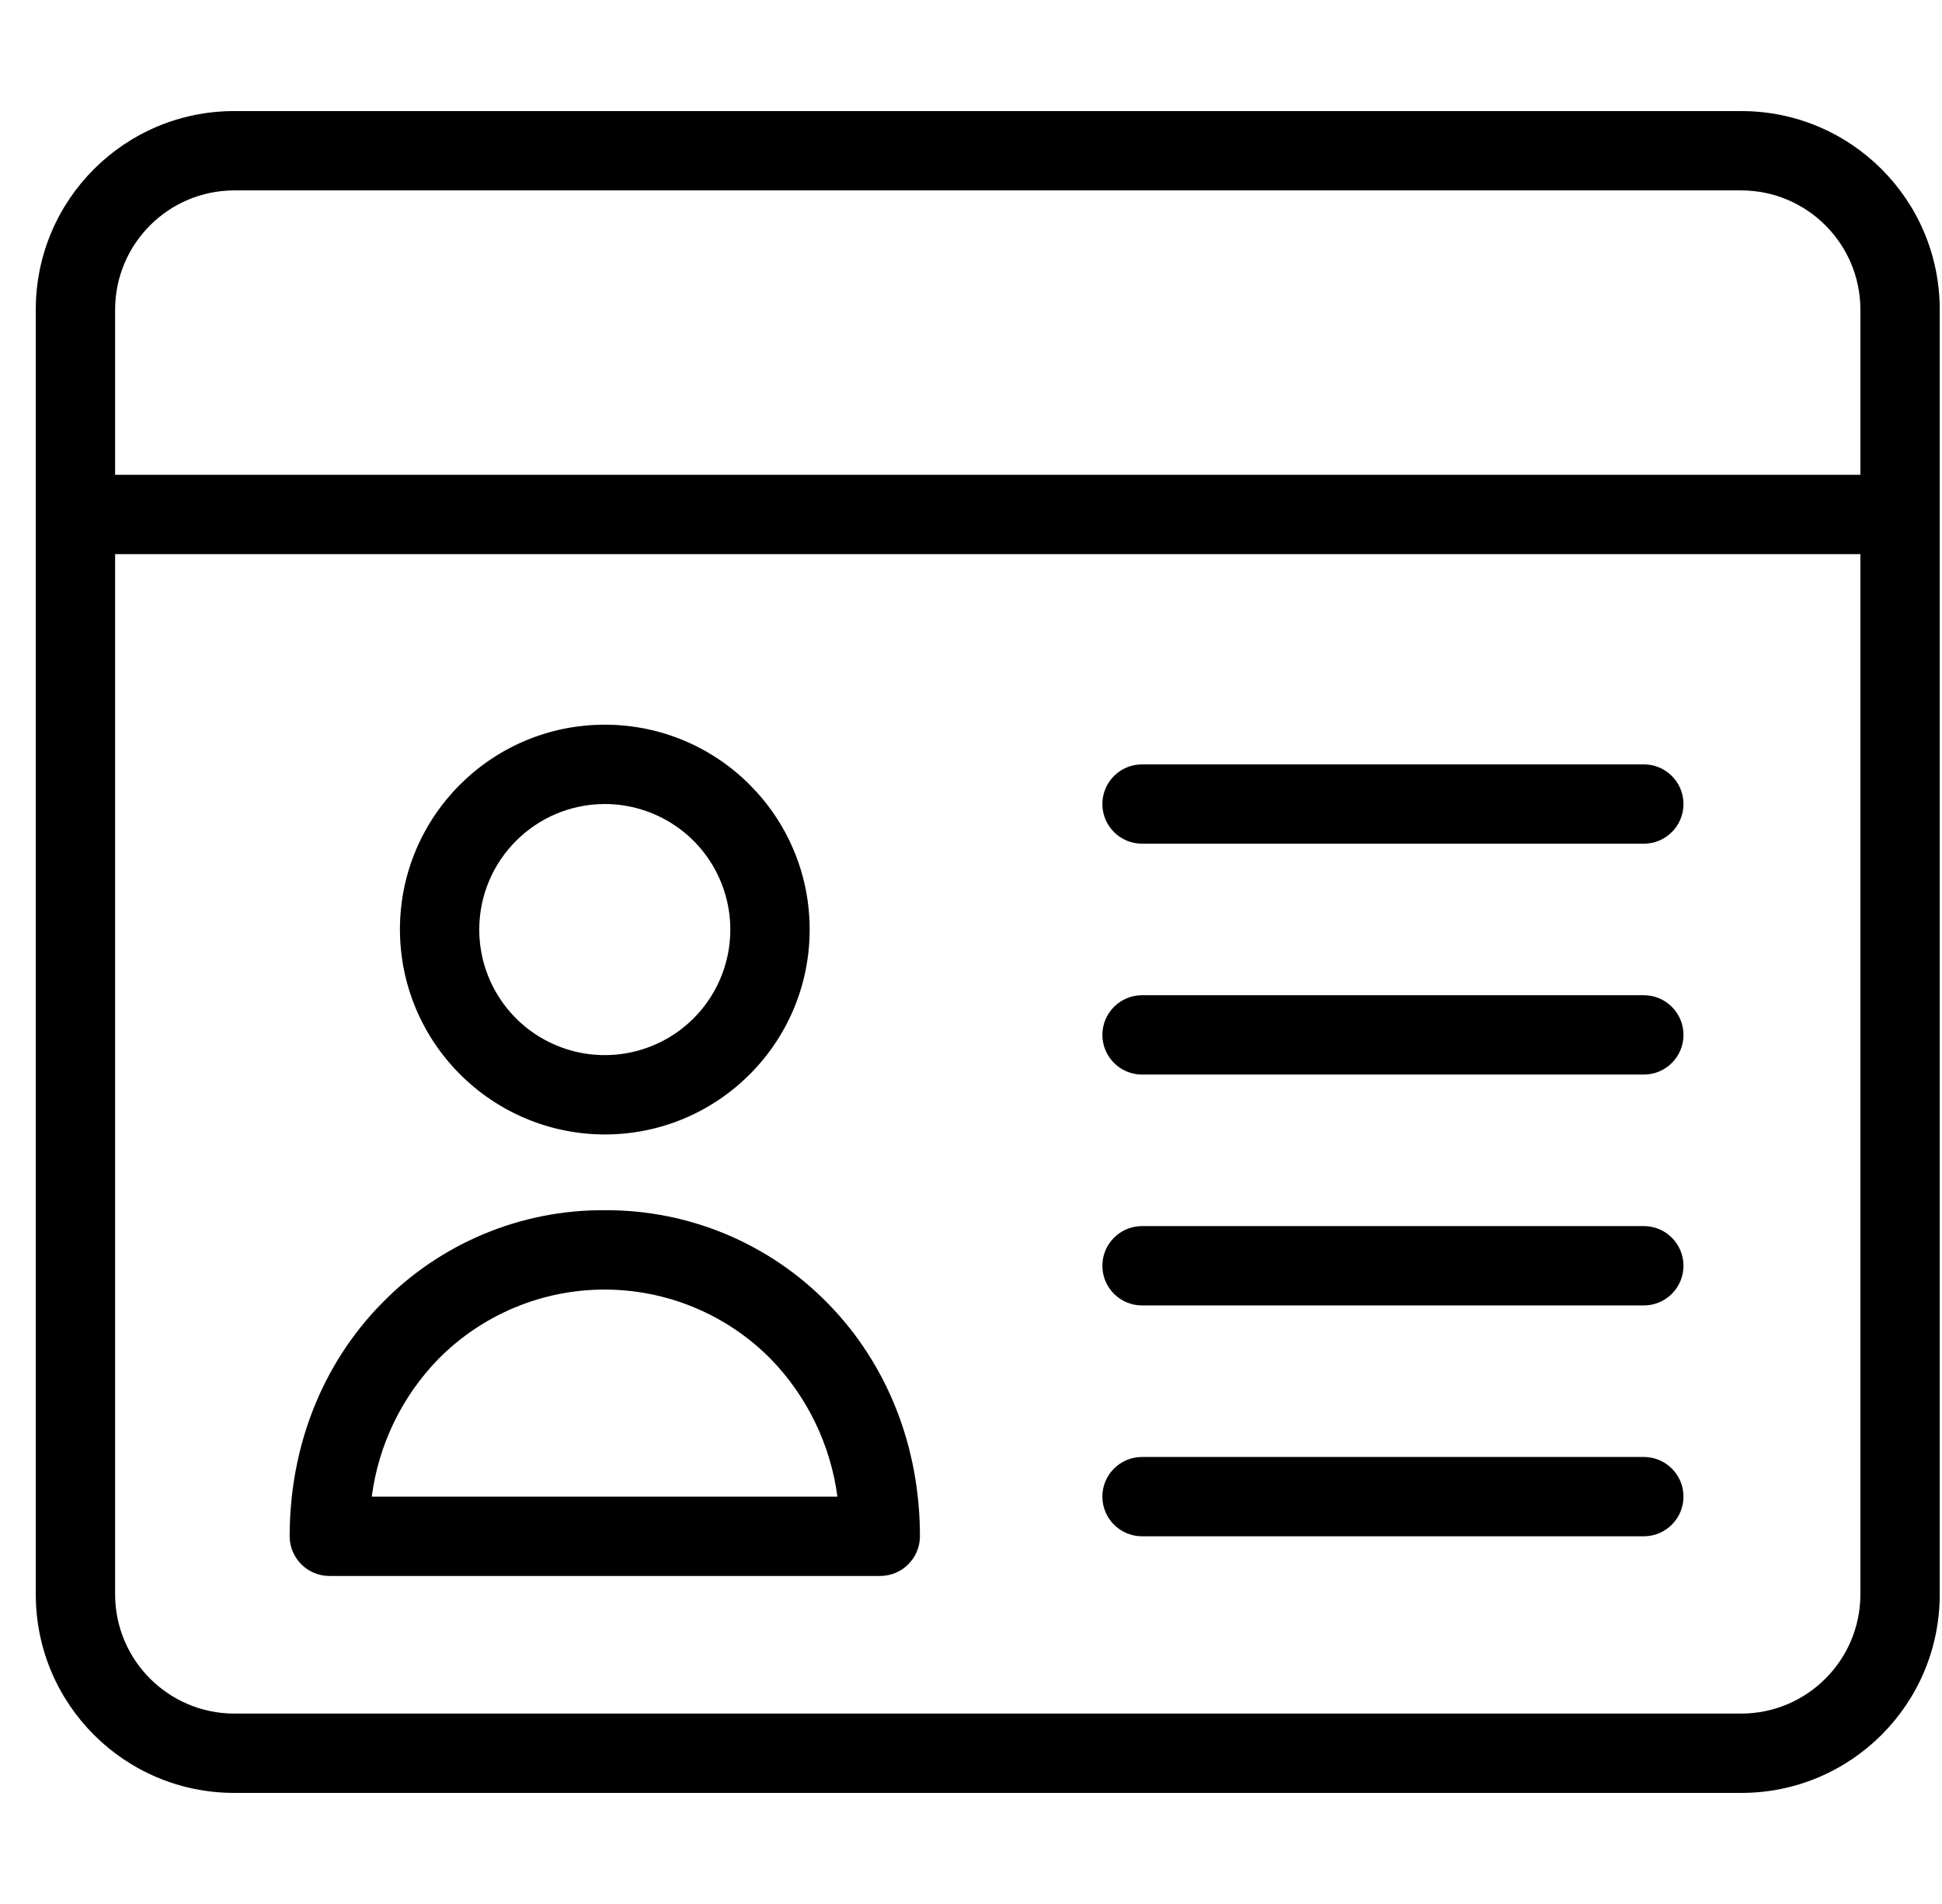
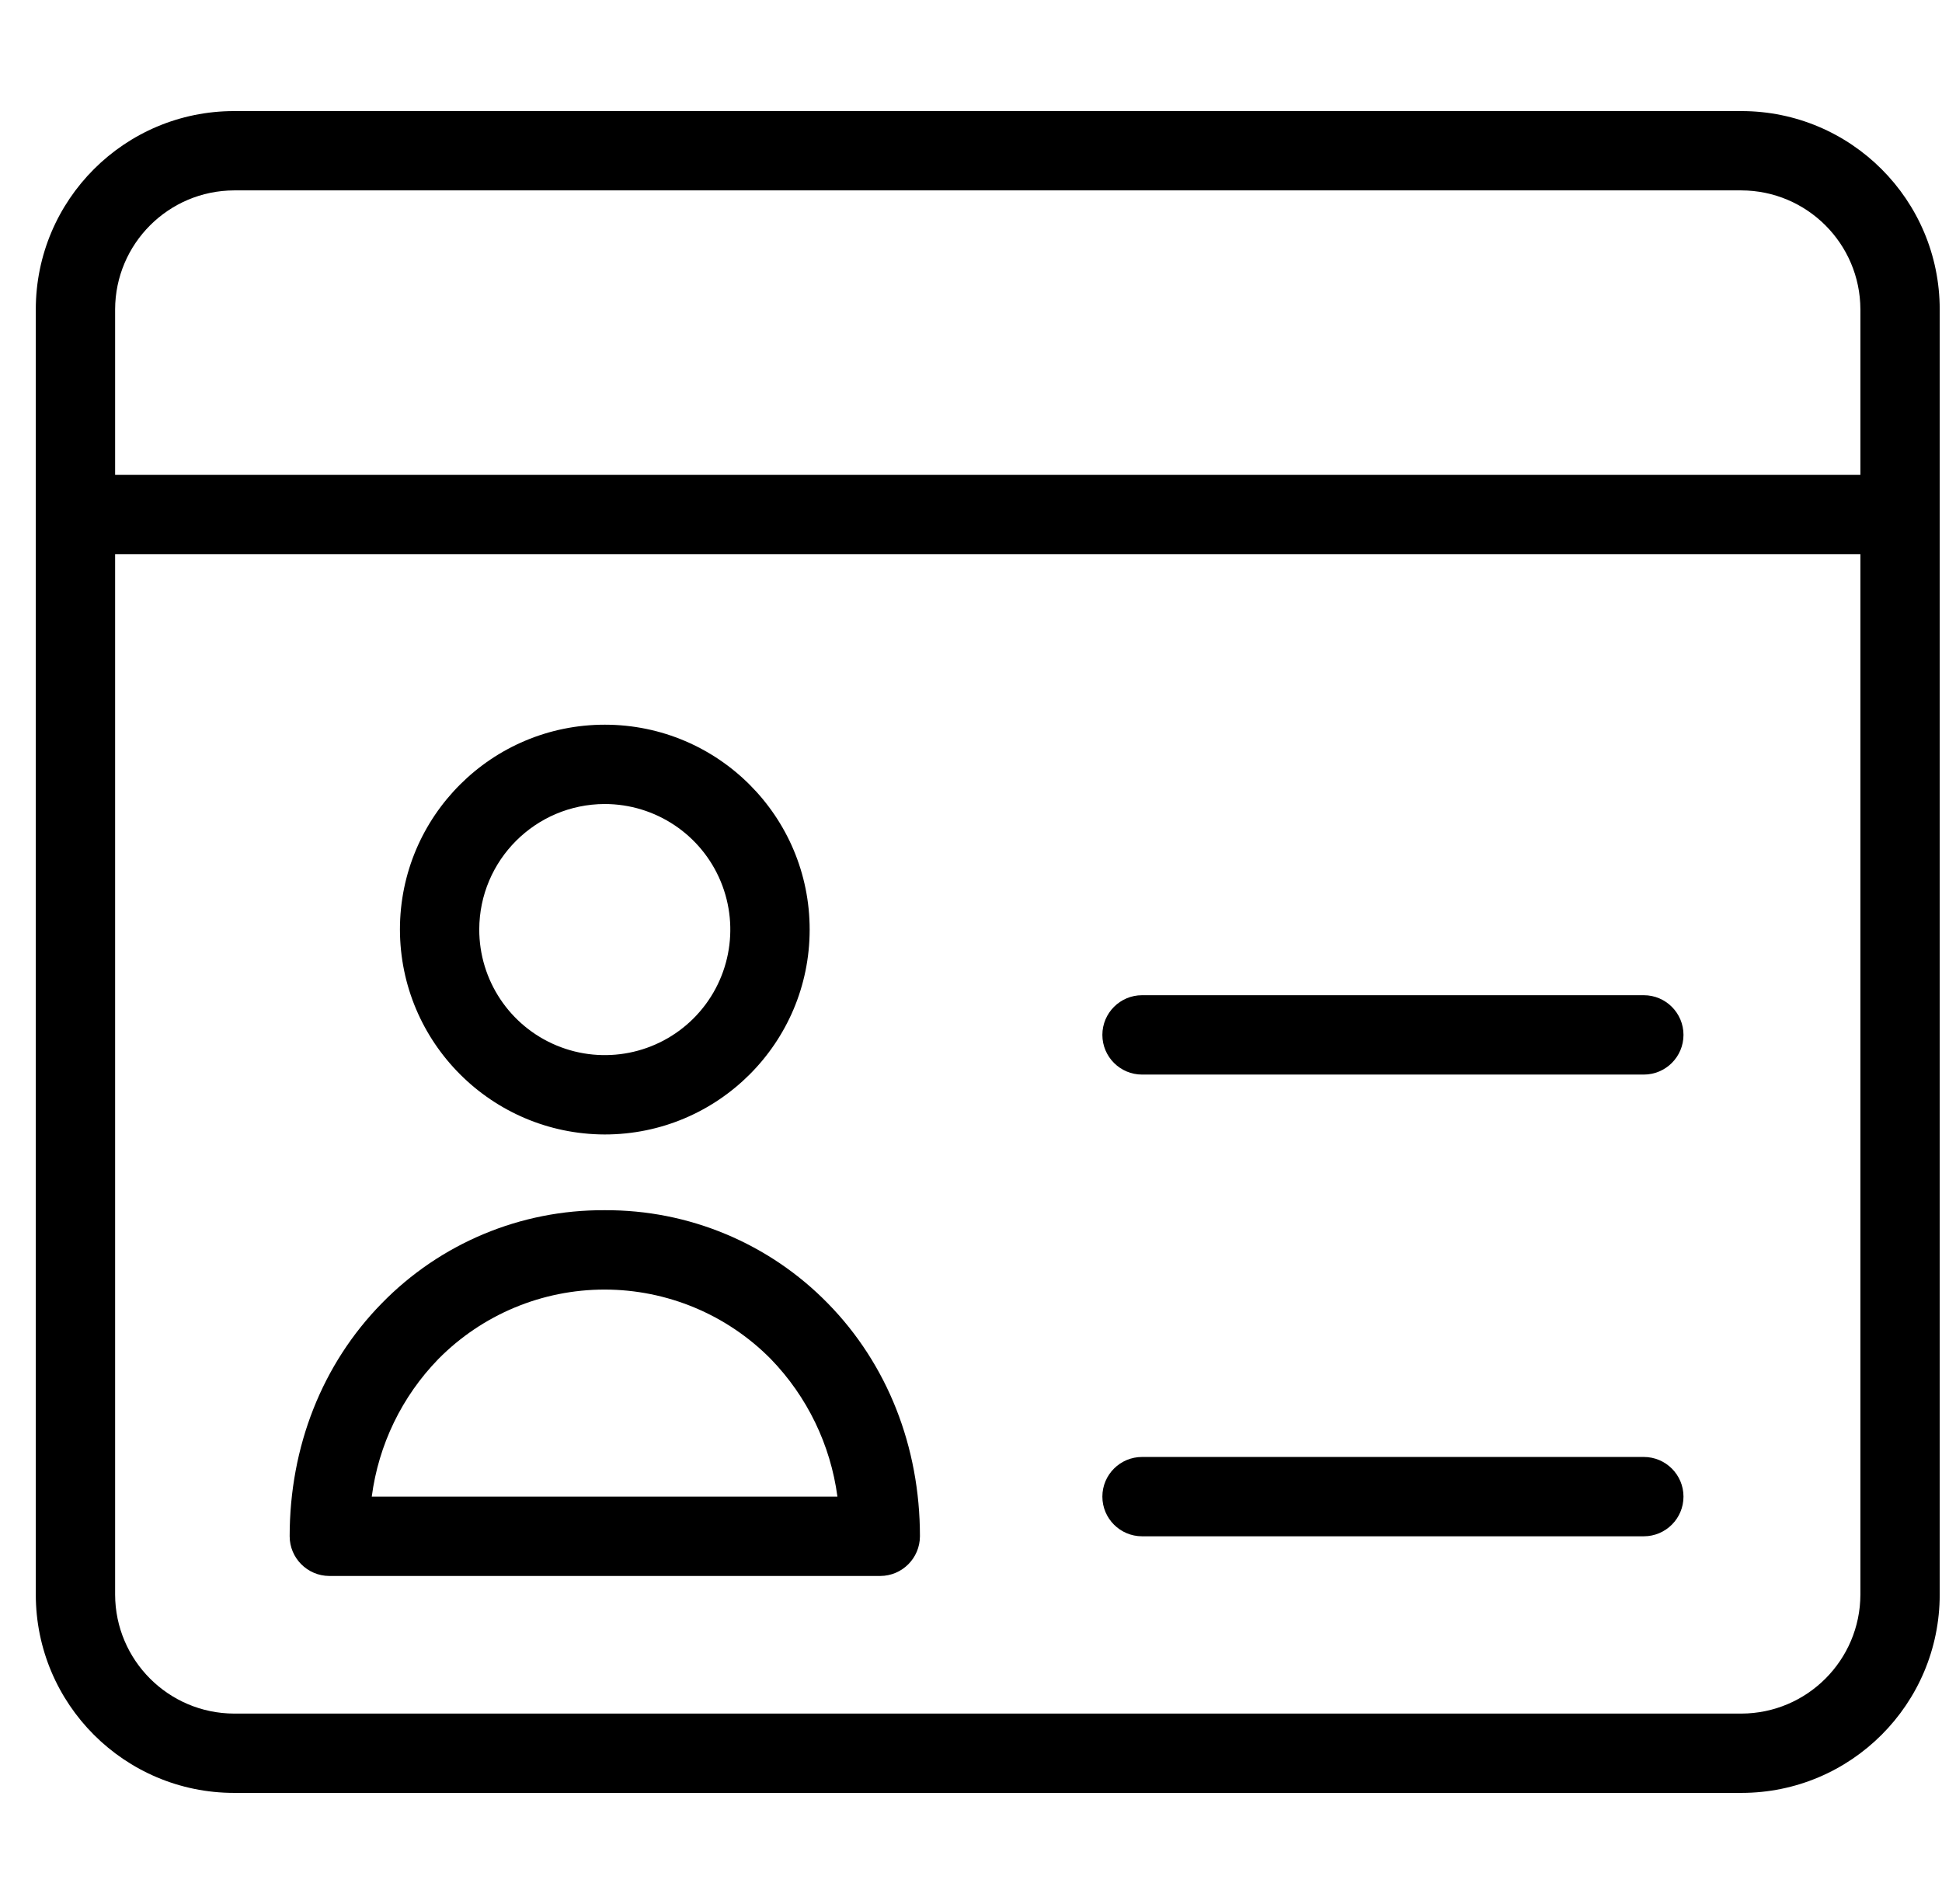
<svg xmlns="http://www.w3.org/2000/svg" viewBox="0 0 51 50" fill="none">
  <g clip-path="url(#clip0_131_62)">
    <path d="M45.732 2.917H6.148C3.272 2.918 0.941 5.249 0.94 8.125V41.875C0.941 44.751 3.272 47.082 6.148 47.083H45.732C48.608 47.082 50.939 44.751 50.94 41.875V8.125C50.939 5.249 48.608 2.918 45.732 2.917ZM6.148 5H45.732C47.455 5.005 48.852 6.401 48.857 8.125V12.469H3.023V8.125C3.028 6.401 4.425 5.005 6.148 5ZM45.732 45H6.148C4.425 44.995 3.028 43.599 3.023 41.875V14.552H48.857V41.875C48.852 43.599 47.455 44.995 45.732 45Z" fill="black" />
-     <path d="M43.169 32.198H29.992C29.417 32.198 28.95 32.664 28.95 33.24C28.95 33.815 29.417 34.282 29.992 34.282H43.169C43.744 34.282 44.211 33.815 44.211 33.24C44.211 32.664 43.744 32.198 43.169 32.198Z" fill="black" />
    <path d="M43.169 38.261H29.992C29.417 38.261 28.95 38.727 28.95 39.302C28.95 39.877 29.417 40.344 29.992 40.344H43.169C43.744 40.344 44.211 39.877 44.211 39.302C44.211 38.727 43.744 38.261 43.169 38.261Z" fill="black" />
-     <path d="M43.169 20.073H29.992C29.417 20.073 28.95 20.539 28.95 21.114C28.95 21.69 29.417 22.156 29.992 22.156H43.169C43.744 22.156 44.211 21.69 44.211 21.114C44.211 20.539 43.744 20.073 43.169 20.073Z" fill="black" />
    <path d="M43.169 26.135H29.992C29.417 26.135 28.95 26.602 28.95 27.177C28.95 27.752 29.417 28.219 29.992 28.219H43.169C43.744 28.219 44.211 27.752 44.211 27.177C44.211 26.602 43.744 26.135 43.169 26.135Z" fill="black" />
    <path d="M15.877 29.792C18.849 29.794 21.26 27.388 21.263 24.416C21.266 21.445 18.86 19.034 15.888 19.031C12.916 19.028 10.505 21.435 10.503 24.406C10.506 27.375 12.909 29.782 15.877 29.792ZM15.877 21.114C17.212 21.113 18.416 21.915 18.927 23.147C19.439 24.38 19.157 25.799 18.214 26.743C17.27 27.686 15.851 27.968 14.619 27.456C13.386 26.945 12.584 25.741 12.586 24.406C12.591 22.59 14.062 21.12 15.877 21.114Z" fill="black" />
    <path d="M15.877 31.781C13.674 31.767 11.56 32.651 10.023 34.229C8.461 35.823 7.607 37.989 7.607 40.344C7.608 40.918 8.074 41.384 8.648 41.386H23.117C23.692 41.384 24.157 40.918 24.159 40.344C24.159 37.989 23.304 35.823 21.742 34.229C20.201 32.651 18.084 31.767 15.877 31.781ZM9.763 39.302C9.941 37.94 10.555 36.672 11.513 35.688C12.666 34.521 14.237 33.865 15.877 33.865C17.517 33.865 19.089 34.521 20.242 35.688C21.198 36.674 21.811 37.941 21.992 39.302H9.763Z" fill="black" />
  </g>
  <defs>
    <clipPath id="clip0_131_62">
      <rect width="50" height="50" transform="translate(0.94)" />
    </clipPath>
  </defs>
</svg>